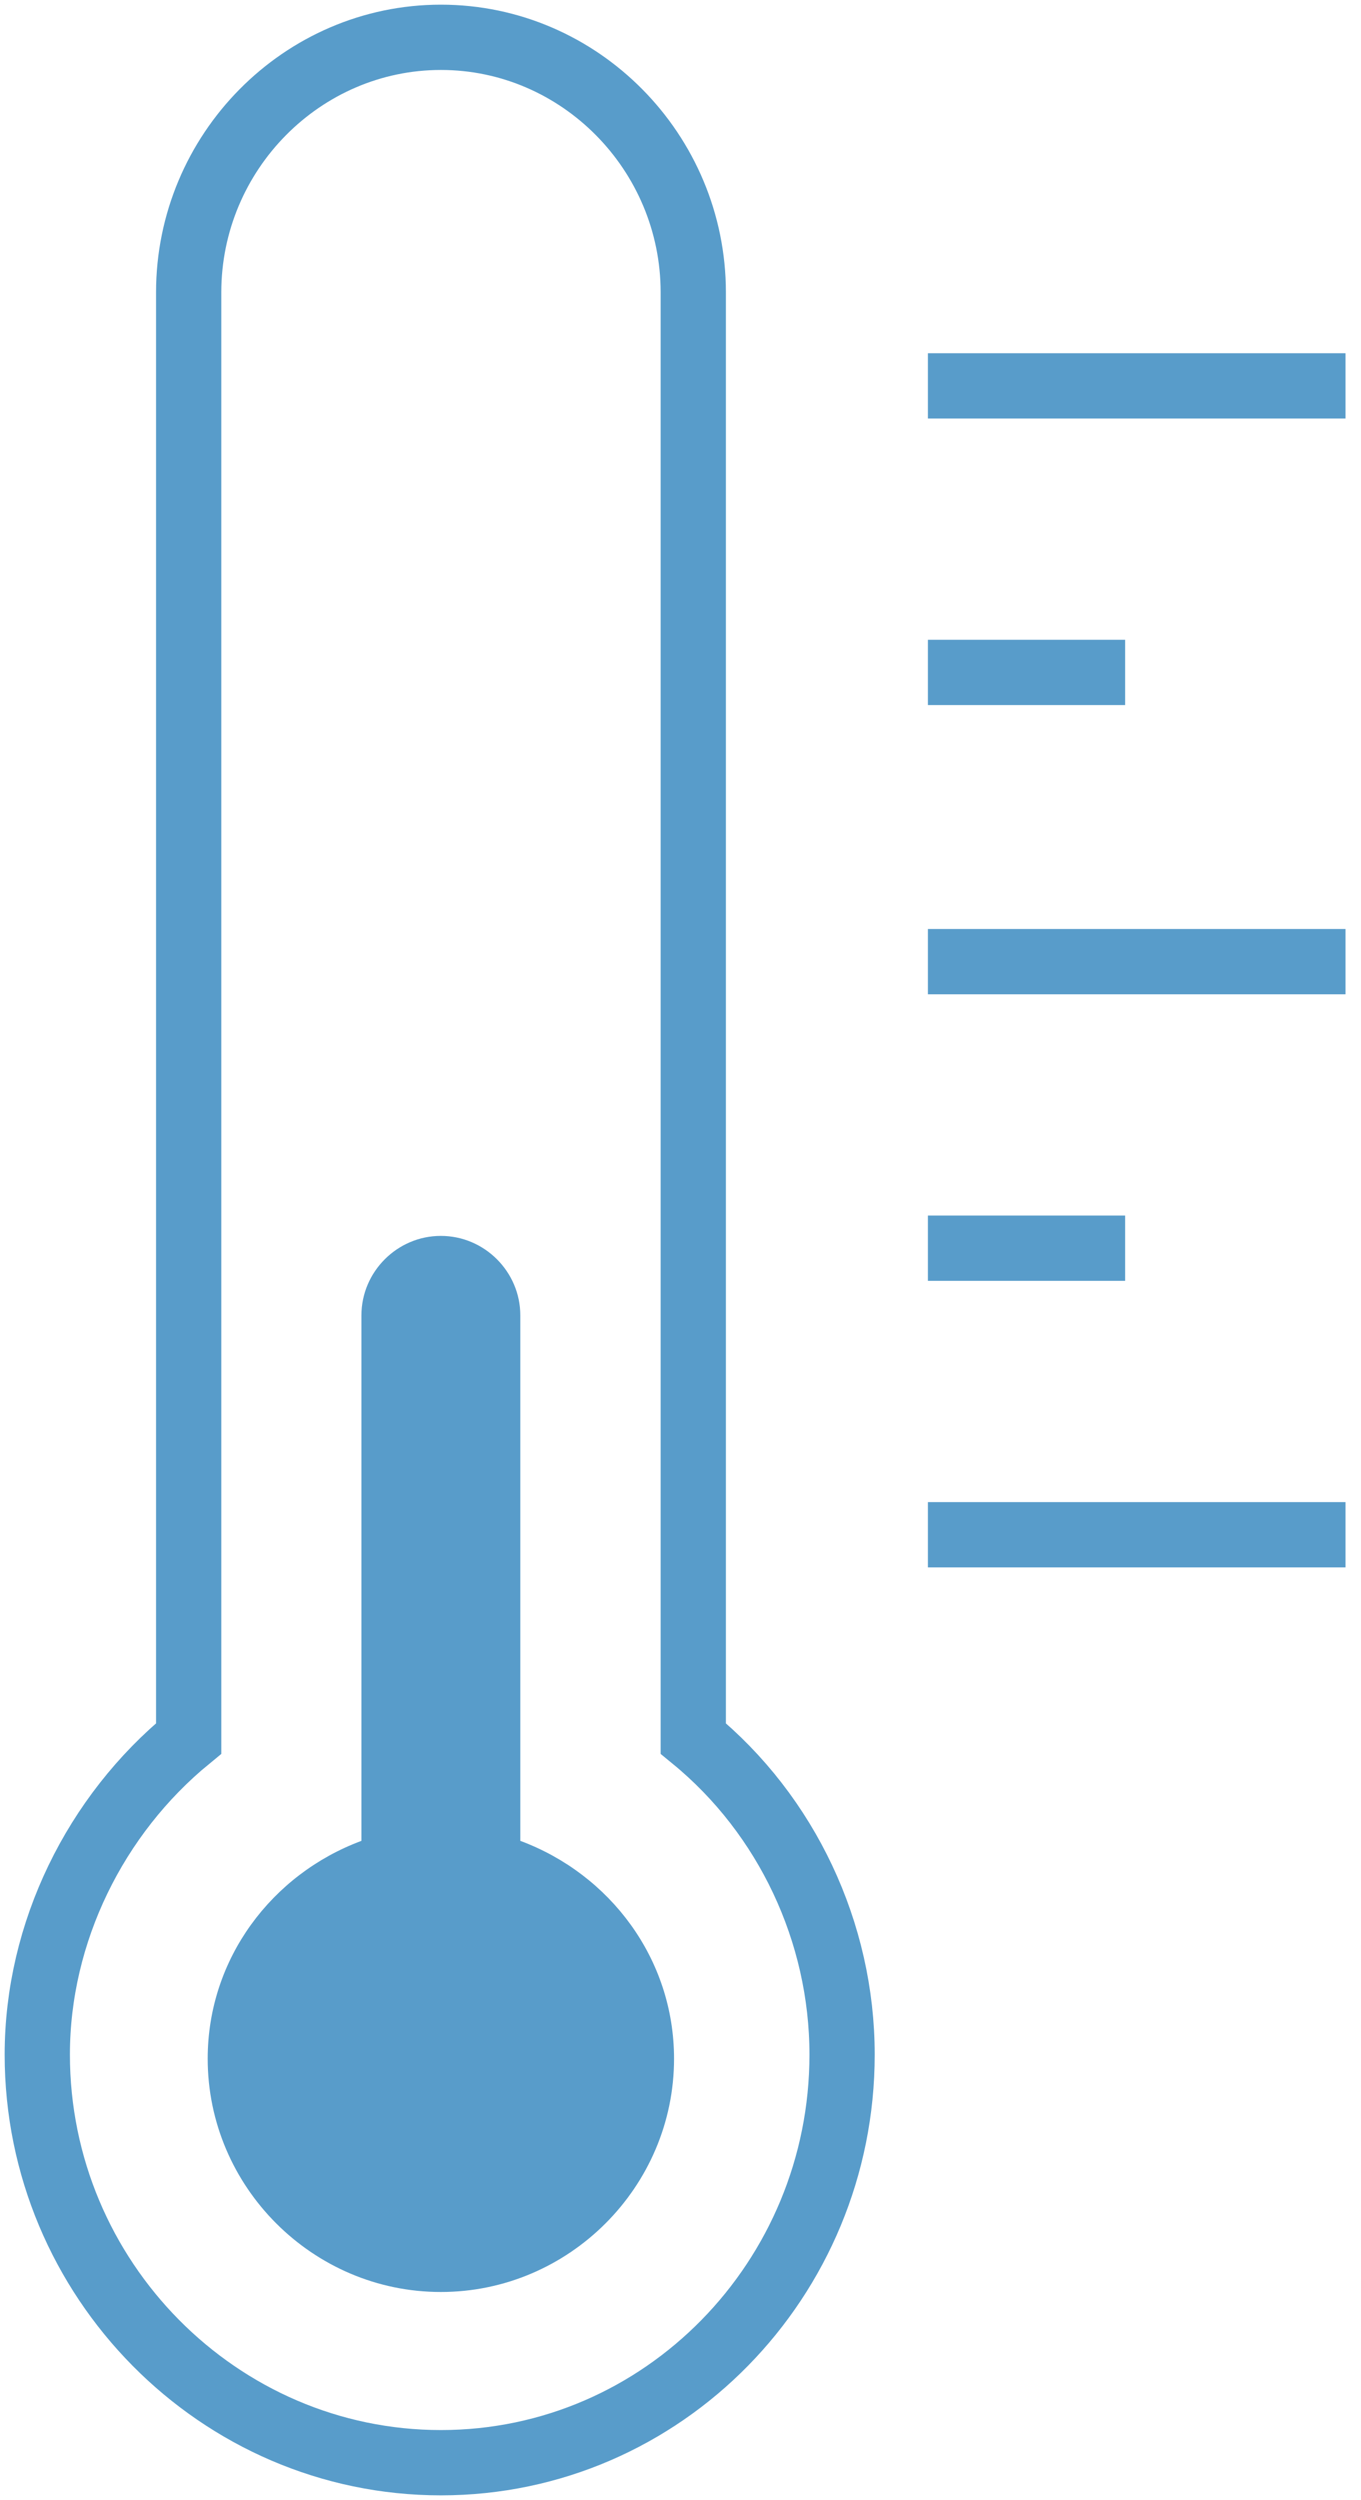
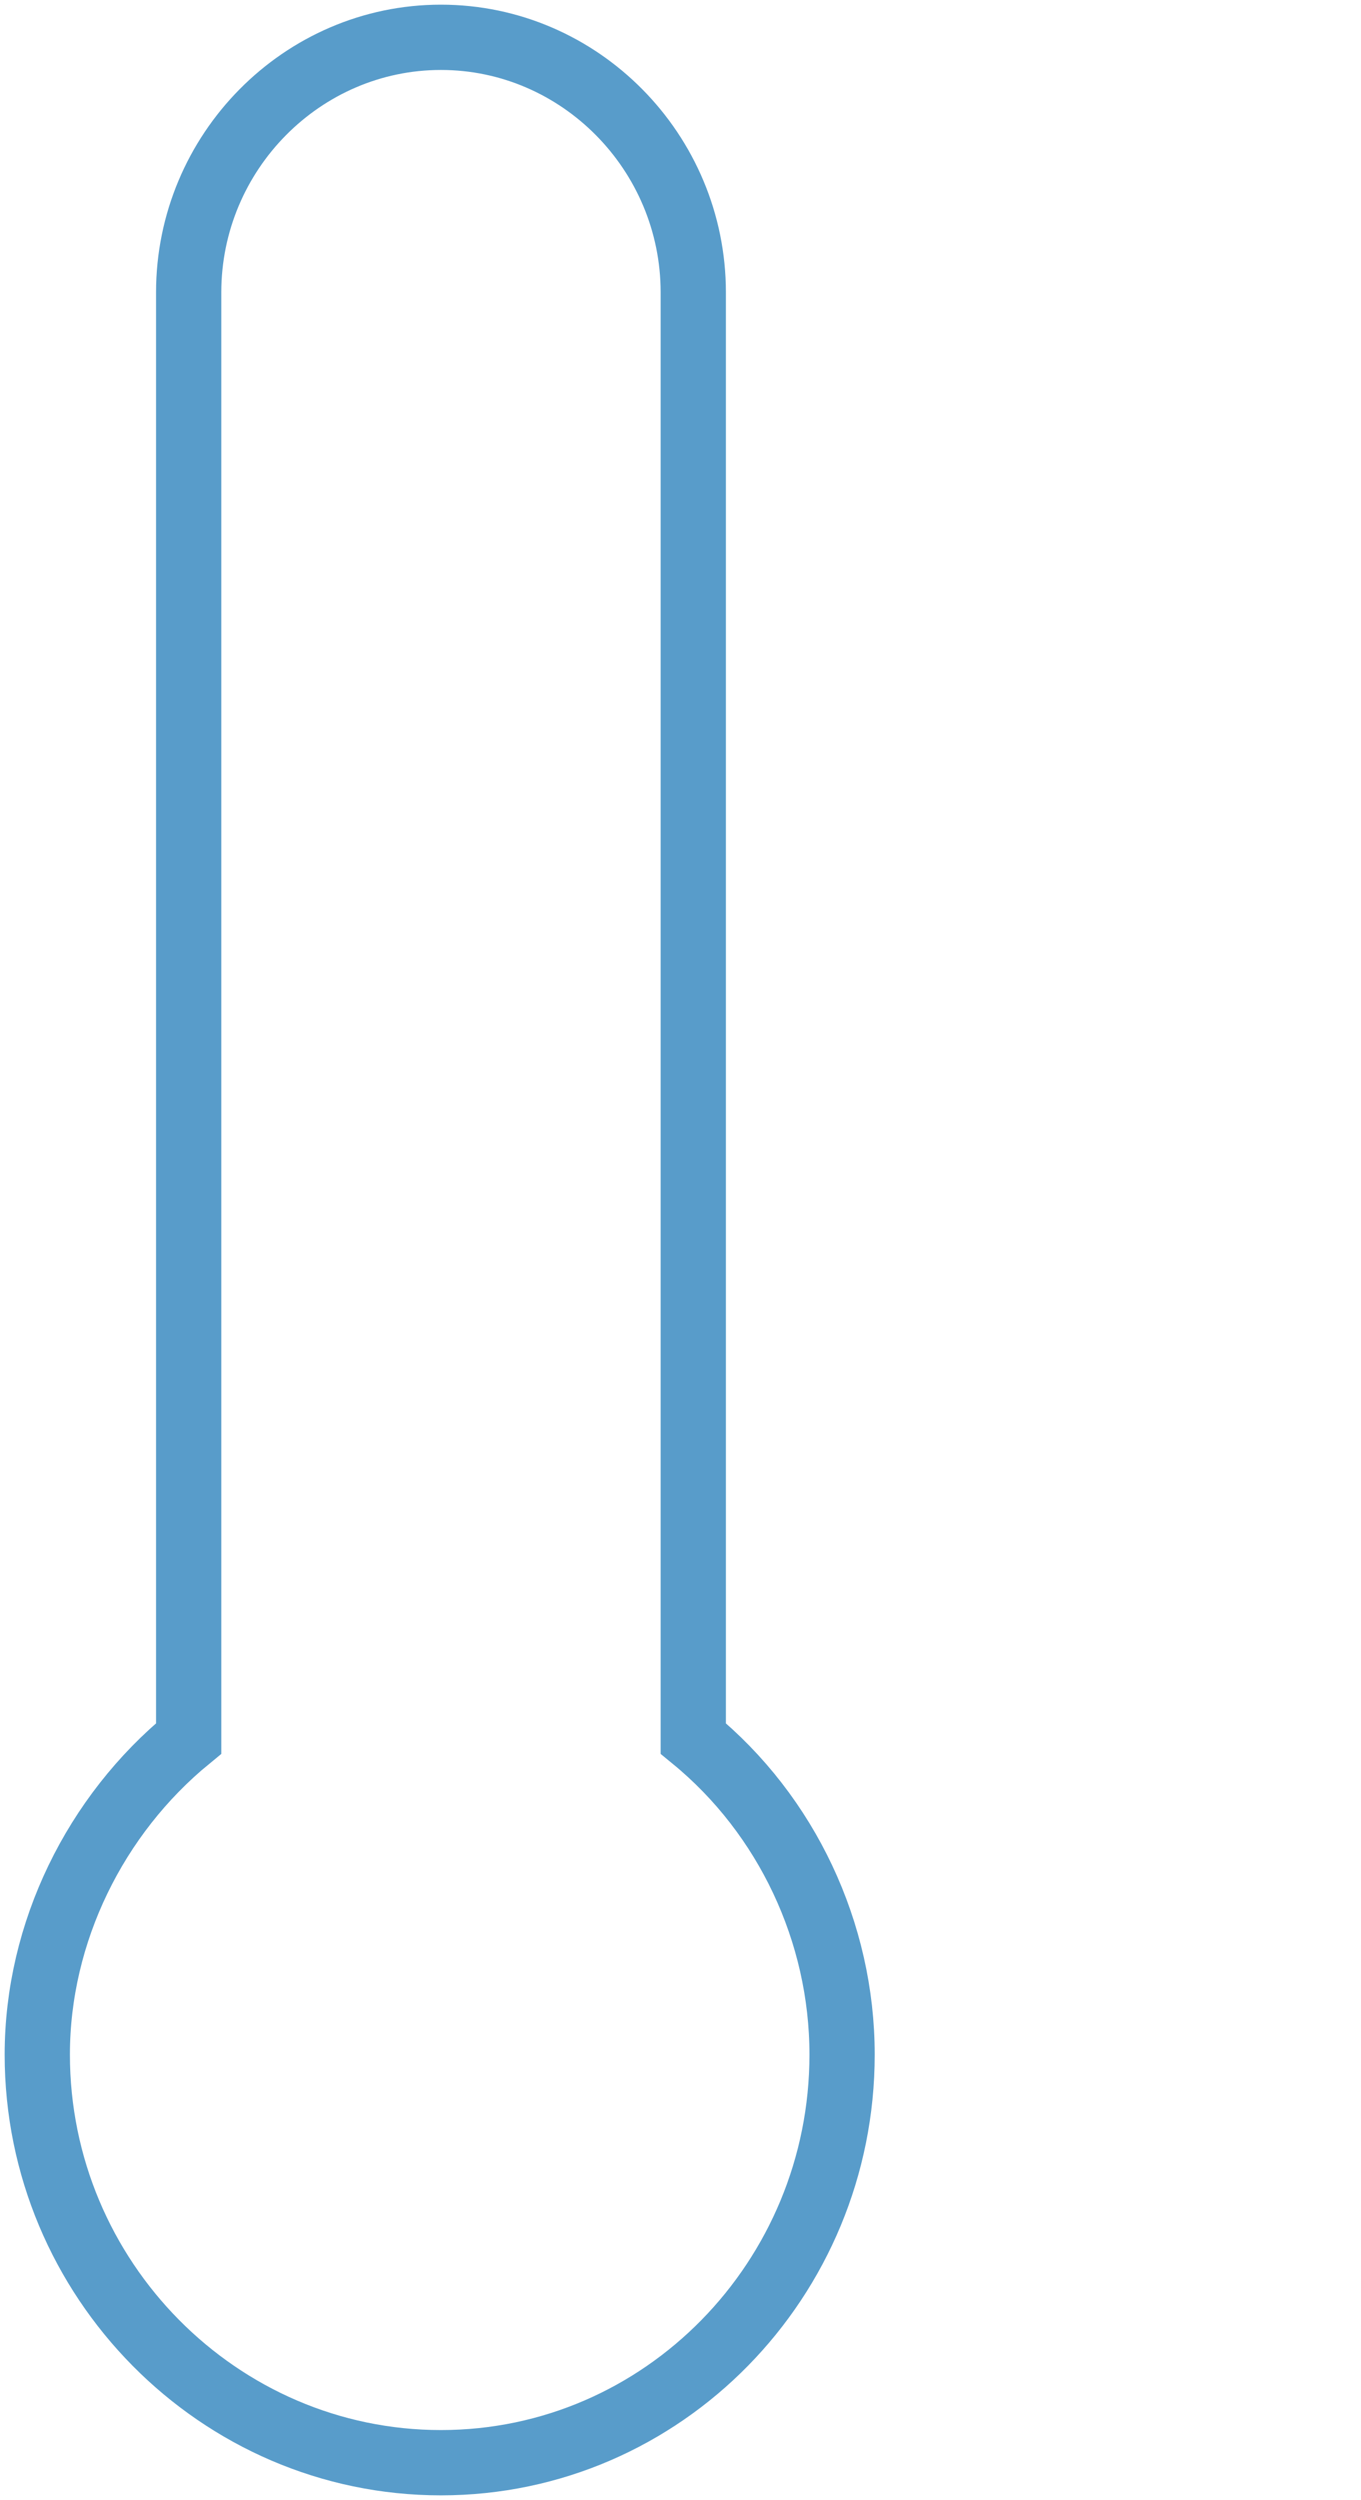
<svg xmlns="http://www.w3.org/2000/svg" width="73px" height="134px" viewBox="0 0 73 134" version="1.1">
  <title>cool-rooms</title>
  <g id="Page-1" stroke="none" stroke-width="1" fill="none" fill-rule="evenodd">
    <g id="Cool-rooms" transform="translate(-88, -66)">
      <g id="cool-rooms" transform="translate(90, 68)">
        <path d="M35.185,59.3 L35.185,13.673 C35.185,6.153 29.092,0 21.65,0 C14.207,0 8.12,6.153 8.12,13.673 L8.12,91.181 C3.113,95.283 0,101.574 0,108.128 C0,120.159 9.739,130 21.65,130 C33.56,130 43.167,120.159 43.167,108.128 C43.167,101.568 40.193,95.283 35.185,91.181 L35.185,59.3 Z" id="Stroke-1" stroke="#589CCA" stroke-width="3.5" />
-         <path d="M47.77,18.683 L70.169,18.683 M47.77,34.042 L58.349,34.042 M47.77,49.544 L70.169,49.544 M47.77,64.903 L58.349,64.903 M47.77,80.262 L70.169,80.262" id="Stroke-5" stroke="#589CCA" stroke-width="3.5" />
-         <path d="M25.908,96.669 L25.908,68.501 C25.908,66.168 23.989,64.243 21.644,64.243 C19.311,64.243 17.386,66.162 17.386,68.501 L17.386,96.669 C12.576,98.456 9.14,102.99 9.14,108.346 C9.14,115.218 14.777,120.85 21.644,120.85 C28.516,120.85 34.154,115.218 34.154,108.346 C34.154,102.99 30.717,98.456 25.908,96.669" id="Fill-3" fill="#589CCA" />
      </g>
    </g>
  </g>
</svg>